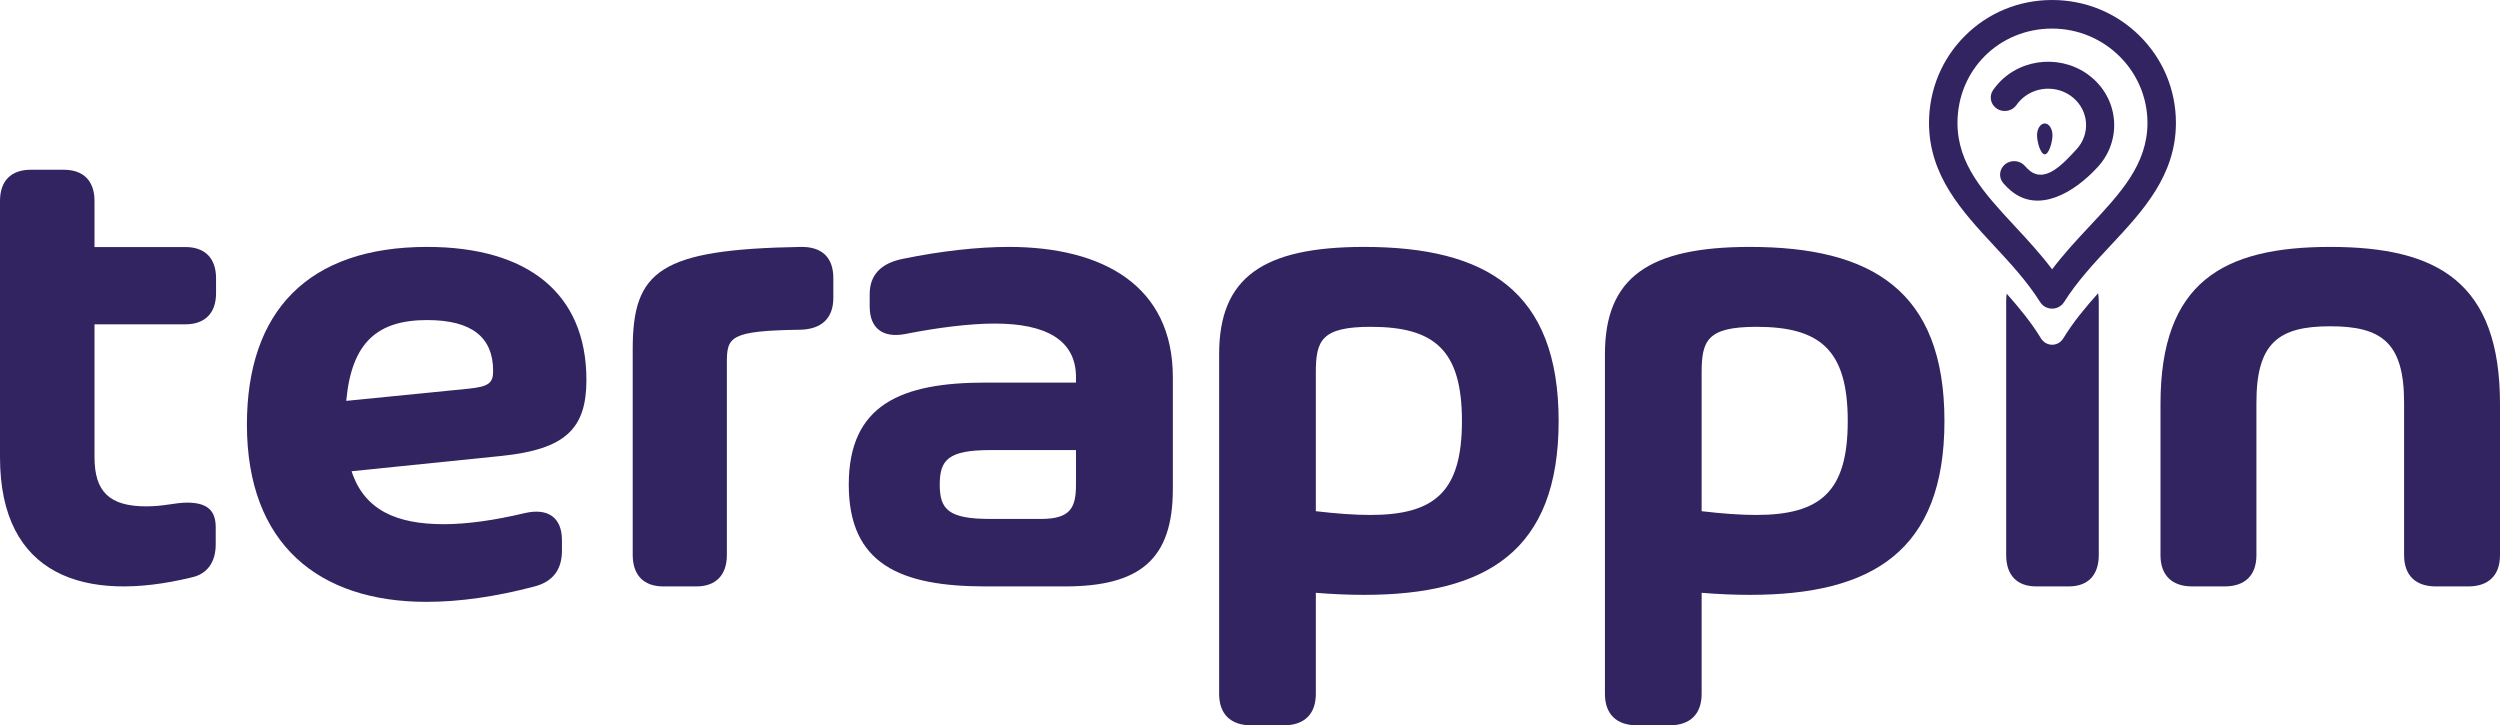
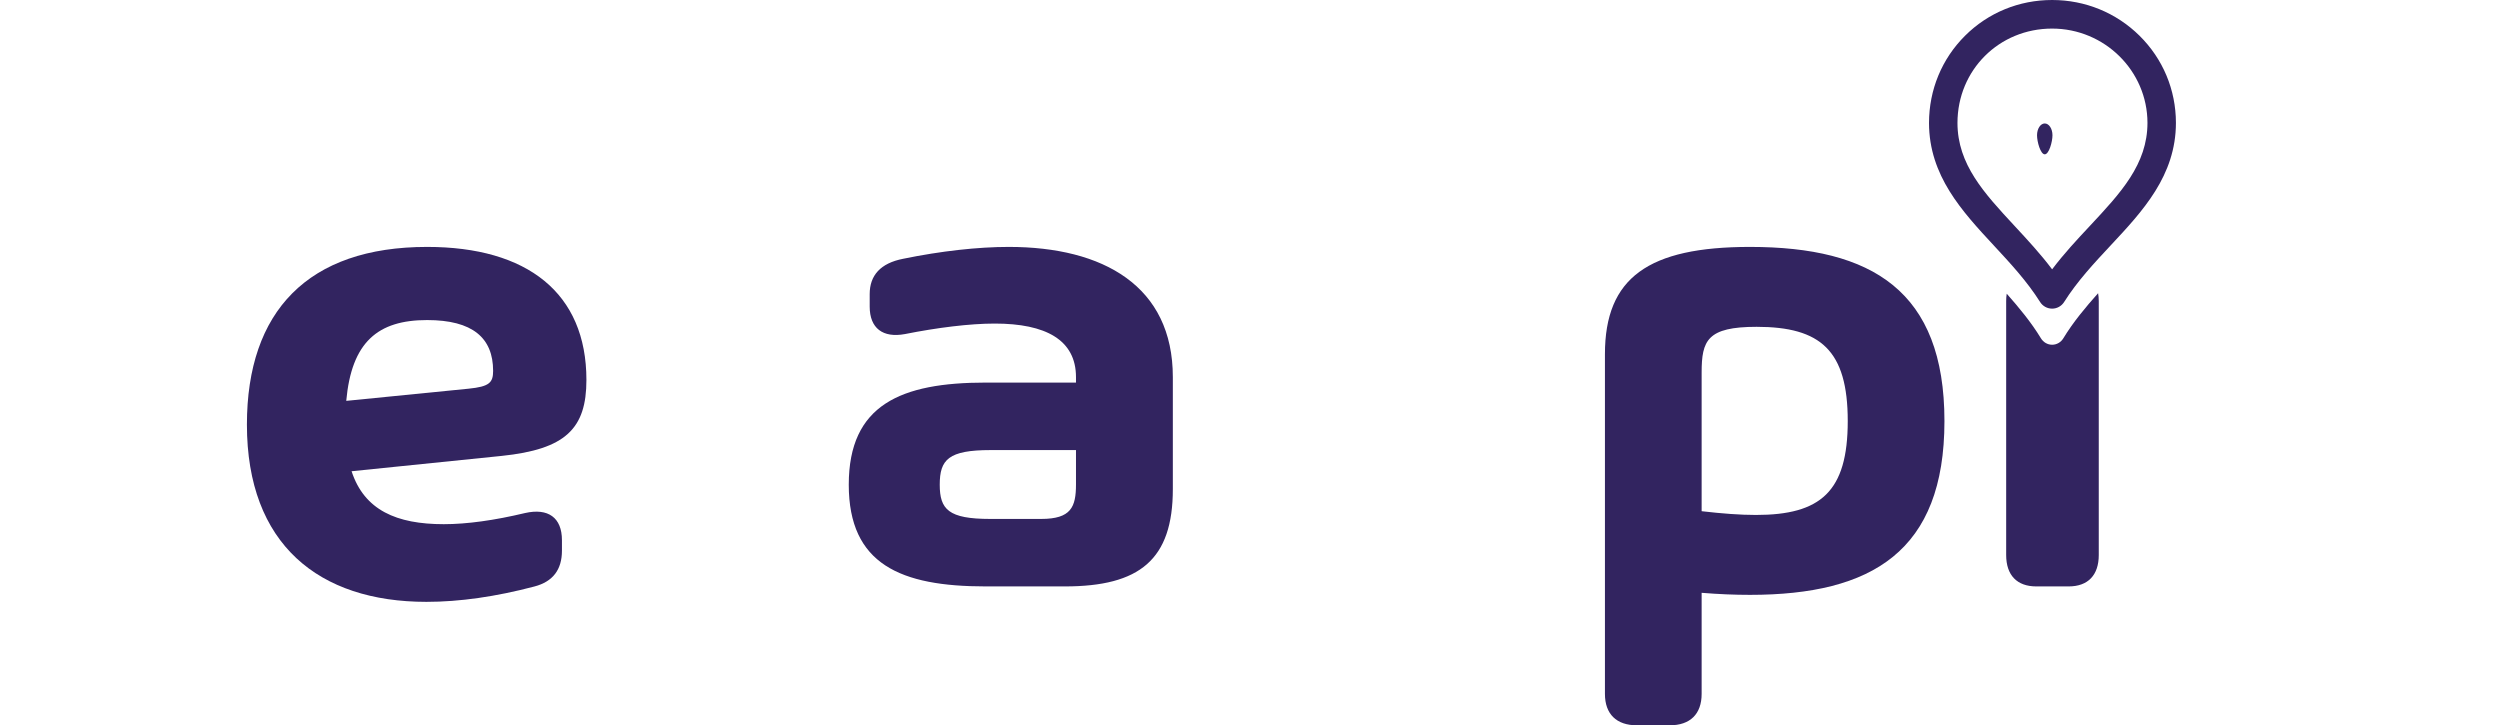
<svg xmlns="http://www.w3.org/2000/svg" width="162" height="47" viewBox="0 0 162 47" fill="#322460" className=" fill-primaryDark">
-   <path fill-rule="evenodd" clip-rule="evenodd" d="M12.01 21.016H6.124V29.627C6.124 31.867 7.097 32.812 9.478 32.812C10.625 32.812 11.36 32.57 12.118 32.57C13.46 32.57 13.979 33.098 13.979 34.174V35.272C13.979 36.392 13.46 37.205 12.377 37.425C5.496 39.094 0 37.316 0 29.627V13.021C0 11.725 0.714 11 1.99 11H4.133C5.41 11 6.124 11.725 6.124 13.021V16.008H12.01C13.286 16.008 14 16.733 14 18.029V18.996C14 20.291 13.286 21.016 12.01 21.016Z" fill="#322460" />
  <path fill-rule="evenodd" clip-rule="evenodd" d="M31.954 24.035C31.954 21.891 30.621 20.74 27.678 20.74C24.482 20.74 22.782 22.162 22.437 25.976L30.367 25.187C31.701 25.052 31.954 24.802 31.954 24.035ZM32.506 29.543L22.782 30.536C23.609 33.064 25.701 33.967 28.758 33.967C30.253 33.967 32.046 33.718 34.023 33.245C35.518 32.906 36.414 33.538 36.414 35.005V35.682C36.414 36.901 35.839 37.691 34.621 38.007C32.138 38.661 29.793 39 27.632 39C20.666 39 16 35.276 16 27.512C16 20.176 19.954 16 27.678 16C34.161 16 38 18.979 38 24.622C38 27.782 36.644 29.114 32.506 29.543Z" fill="#322460" />
-   <path fill-rule="evenodd" clip-rule="evenodd" d="M54 18.019V19.305C54 20.613 53.246 21.345 51.823 21.367C47.295 21.434 47.101 21.833 47.101 23.496V35.96C47.101 37.268 46.39 38 45.118 38H42.984C41.711 38 41 37.268 41 35.96V22.609C41 17.531 42.768 16.156 51.887 16C53.267 15.978 54 16.688 54 18.019Z" fill="#322460" />
  <path fill-rule="evenodd" clip-rule="evenodd" d="M69.724 31.385V29.165H64.191C61.459 29.165 60.895 29.78 60.895 31.407C60.895 33.012 61.459 33.627 64.169 33.627H67.465C69.407 33.627 69.724 32.857 69.724 31.385ZM76 24.439V31.692C76 36.264 73.855 38 69.001 38H63.876C58.365 38 55 36.572 55 31.407C55 26.22 58.387 24.791 63.876 24.791H69.724V24.439C69.724 22.022 67.759 20.967 64.462 20.967C62.837 20.967 60.736 21.231 58.637 21.648C57.213 21.912 56.356 21.274 56.356 19.868V19.055C56.356 17.846 57.056 17.055 58.523 16.769C60.985 16.264 63.379 16 65.365 16C71.485 16 76 18.527 76 24.439Z" fill="#322460" />
-   <path fill-rule="evenodd" clip-rule="evenodd" d="M94.734 27.285C94.734 22.704 92.976 21.178 88.828 21.178C85.627 21.178 85.266 22.062 85.266 24.143V33.126C86.597 33.281 87.768 33.369 88.783 33.369C92.976 33.369 94.734 31.865 94.734 27.285ZM101 27.285C101 35.715 96.311 38.547 88.4 38.547C87.408 38.547 86.348 38.503 85.266 38.414V44.964C85.266 46.27 84.523 47 83.193 47H81.074C79.744 47 79 46.27 79 44.964V22.948C79 17.991 81.818 16 88.4 16C96.311 16 101 18.854 101 27.285Z" fill="#322460" />
  <path fill-rule="evenodd" clip-rule="evenodd" d="M119.734 27.285C119.734 22.704 117.976 21.178 113.828 21.178C110.627 21.178 110.266 22.062 110.266 24.143V33.126C111.597 33.281 112.768 33.369 113.783 33.369C117.976 33.369 119.734 31.865 119.734 27.285ZM126 27.285C126 35.715 121.311 38.547 113.4 38.547C112.408 38.547 111.348 38.503 110.266 38.414V44.964C110.266 46.27 109.523 47 108.193 47H106.074C104.744 47 104 46.27 104 44.964V22.948C104 17.991 106.818 16 113.4 16C121.311 16 126 18.854 126 27.285Z" fill="#322460" />
-   <path fill-rule="evenodd" clip-rule="evenodd" d="M162 26.176V35.978C162 37.275 161.262 38 159.943 38H157.841C156.523 38 155.785 37.275 155.785 35.978V26.088C155.785 22.22 154.354 21.143 151 21.143C147.647 21.143 146.216 22.22 146.216 26.088V35.978C146.216 37.275 145.478 38 144.159 38H142.057C140.738 38 140 37.275 140 35.978V26.176C140 18.285 144.047 16 151 16C157.954 16 162 18.285 162 26.176Z" fill="#322460" />
  <path fill-rule="evenodd" clip-rule="evenodd" d="M133.704 21.922C133.547 22.181 133.273 22.339 132.979 22.339C132.684 22.339 132.41 22.181 132.252 21.922C131.618 20.876 130.832 19.934 130.036 19.031C130.012 19.179 130 19.336 130 19.504V35.968C130 37.271 130.699 38 131.951 38H134.049C135.301 38 136 37.271 136 35.968V19.504C136 19.324 135.984 19.157 135.957 19C135.146 19.912 134.346 20.864 133.704 21.922Z" fill="#322460" />
-   <path fill-rule="evenodd" clip-rule="evenodd" d="M129.406 7.047C129.826 7.314 130.391 7.205 130.669 6.803C130.731 6.714 130.799 6.629 130.873 6.549C131.768 5.571 133.326 5.474 134.344 6.334C135.363 7.193 135.463 8.687 134.567 9.665C133.672 10.642 132.517 11.895 131.498 11.036C131.398 10.951 131.304 10.858 131.22 10.759C130.9 10.387 130.326 10.333 129.937 10.639C129.548 10.947 129.493 11.498 129.812 11.87C129.958 12.041 130.121 12.202 130.296 12.349C132.069 13.845 134.377 12.52 135.936 10.819C137.495 9.117 137.32 6.517 135.547 5.021C133.774 3.525 131.063 3.693 129.505 5.394C129.377 5.534 129.259 5.682 129.152 5.835C128.874 6.237 128.987 6.779 129.406 7.047Z" fill="#322460" />
  <path fill-rule="evenodd" clip-rule="evenodd" d="M132.977 1.852C136.379 1.852 139.152 4.594 139.156 7.962C139.153 10.647 137.424 12.498 135.421 14.642C134.592 15.528 133.743 16.438 132.978 17.453C132.219 16.445 131.38 15.541 130.562 14.659C128.568 12.511 126.847 10.656 126.844 7.964C126.848 4.536 129.542 1.852 132.977 1.852ZM132.977 20C133.293 20 133.587 19.837 133.756 19.568C134.602 18.226 135.702 17.047 136.766 15.908C138.847 13.682 140.997 11.38 141 7.962C140.998 5.819 140.158 3.813 138.638 2.312C137.126 0.821 135.116 0 132.977 0C130.838 0 128.835 0.822 127.336 2.315C125.832 3.812 125.002 5.818 125 7.964C125.003 11.386 127.143 13.692 129.213 15.922C130.266 17.057 131.355 18.23 132.197 19.568C132.366 19.837 132.661 20 132.977 20Z" fill="#322460" />
  <path fill-rule="evenodd" clip-rule="evenodd" d="M132.5 10C132.224 10 132 9.187 132 8.765C132 8.343 132.224 8 132.5 8C132.776 8 133 8.343 133 8.765C133 9.187 132.776 10 132.5 10Z" fill="#322460" />
</svg>